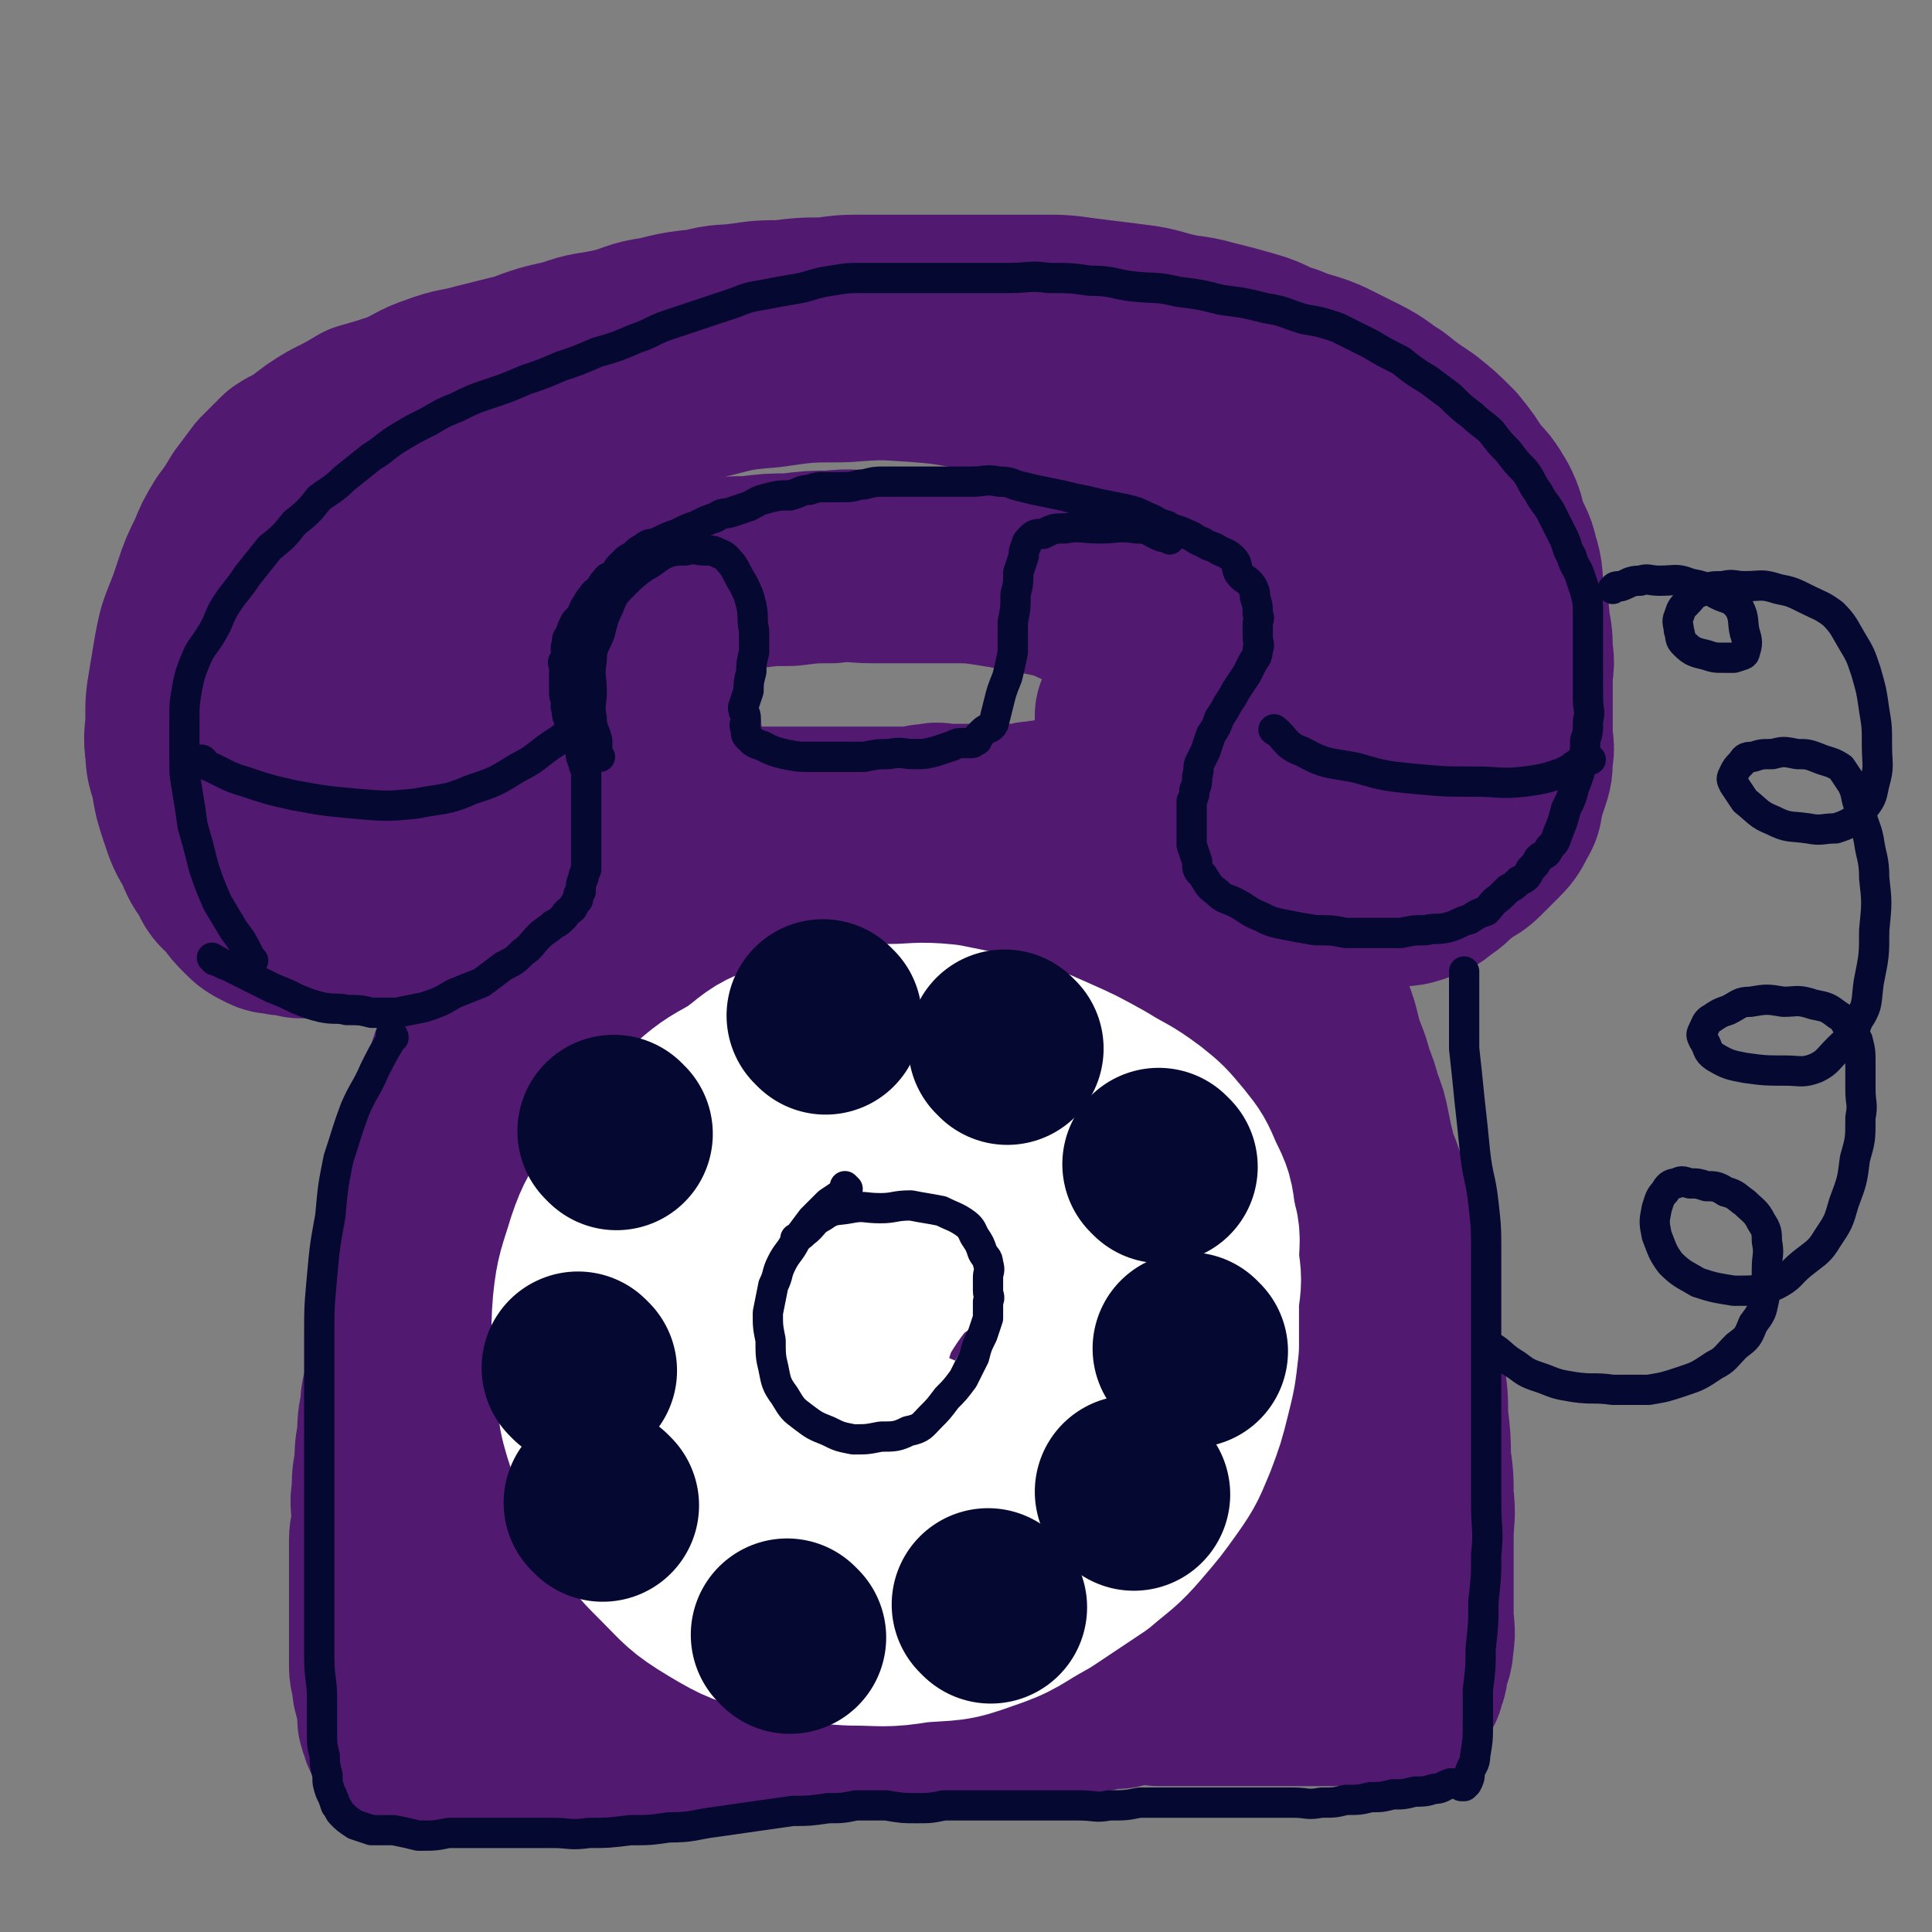
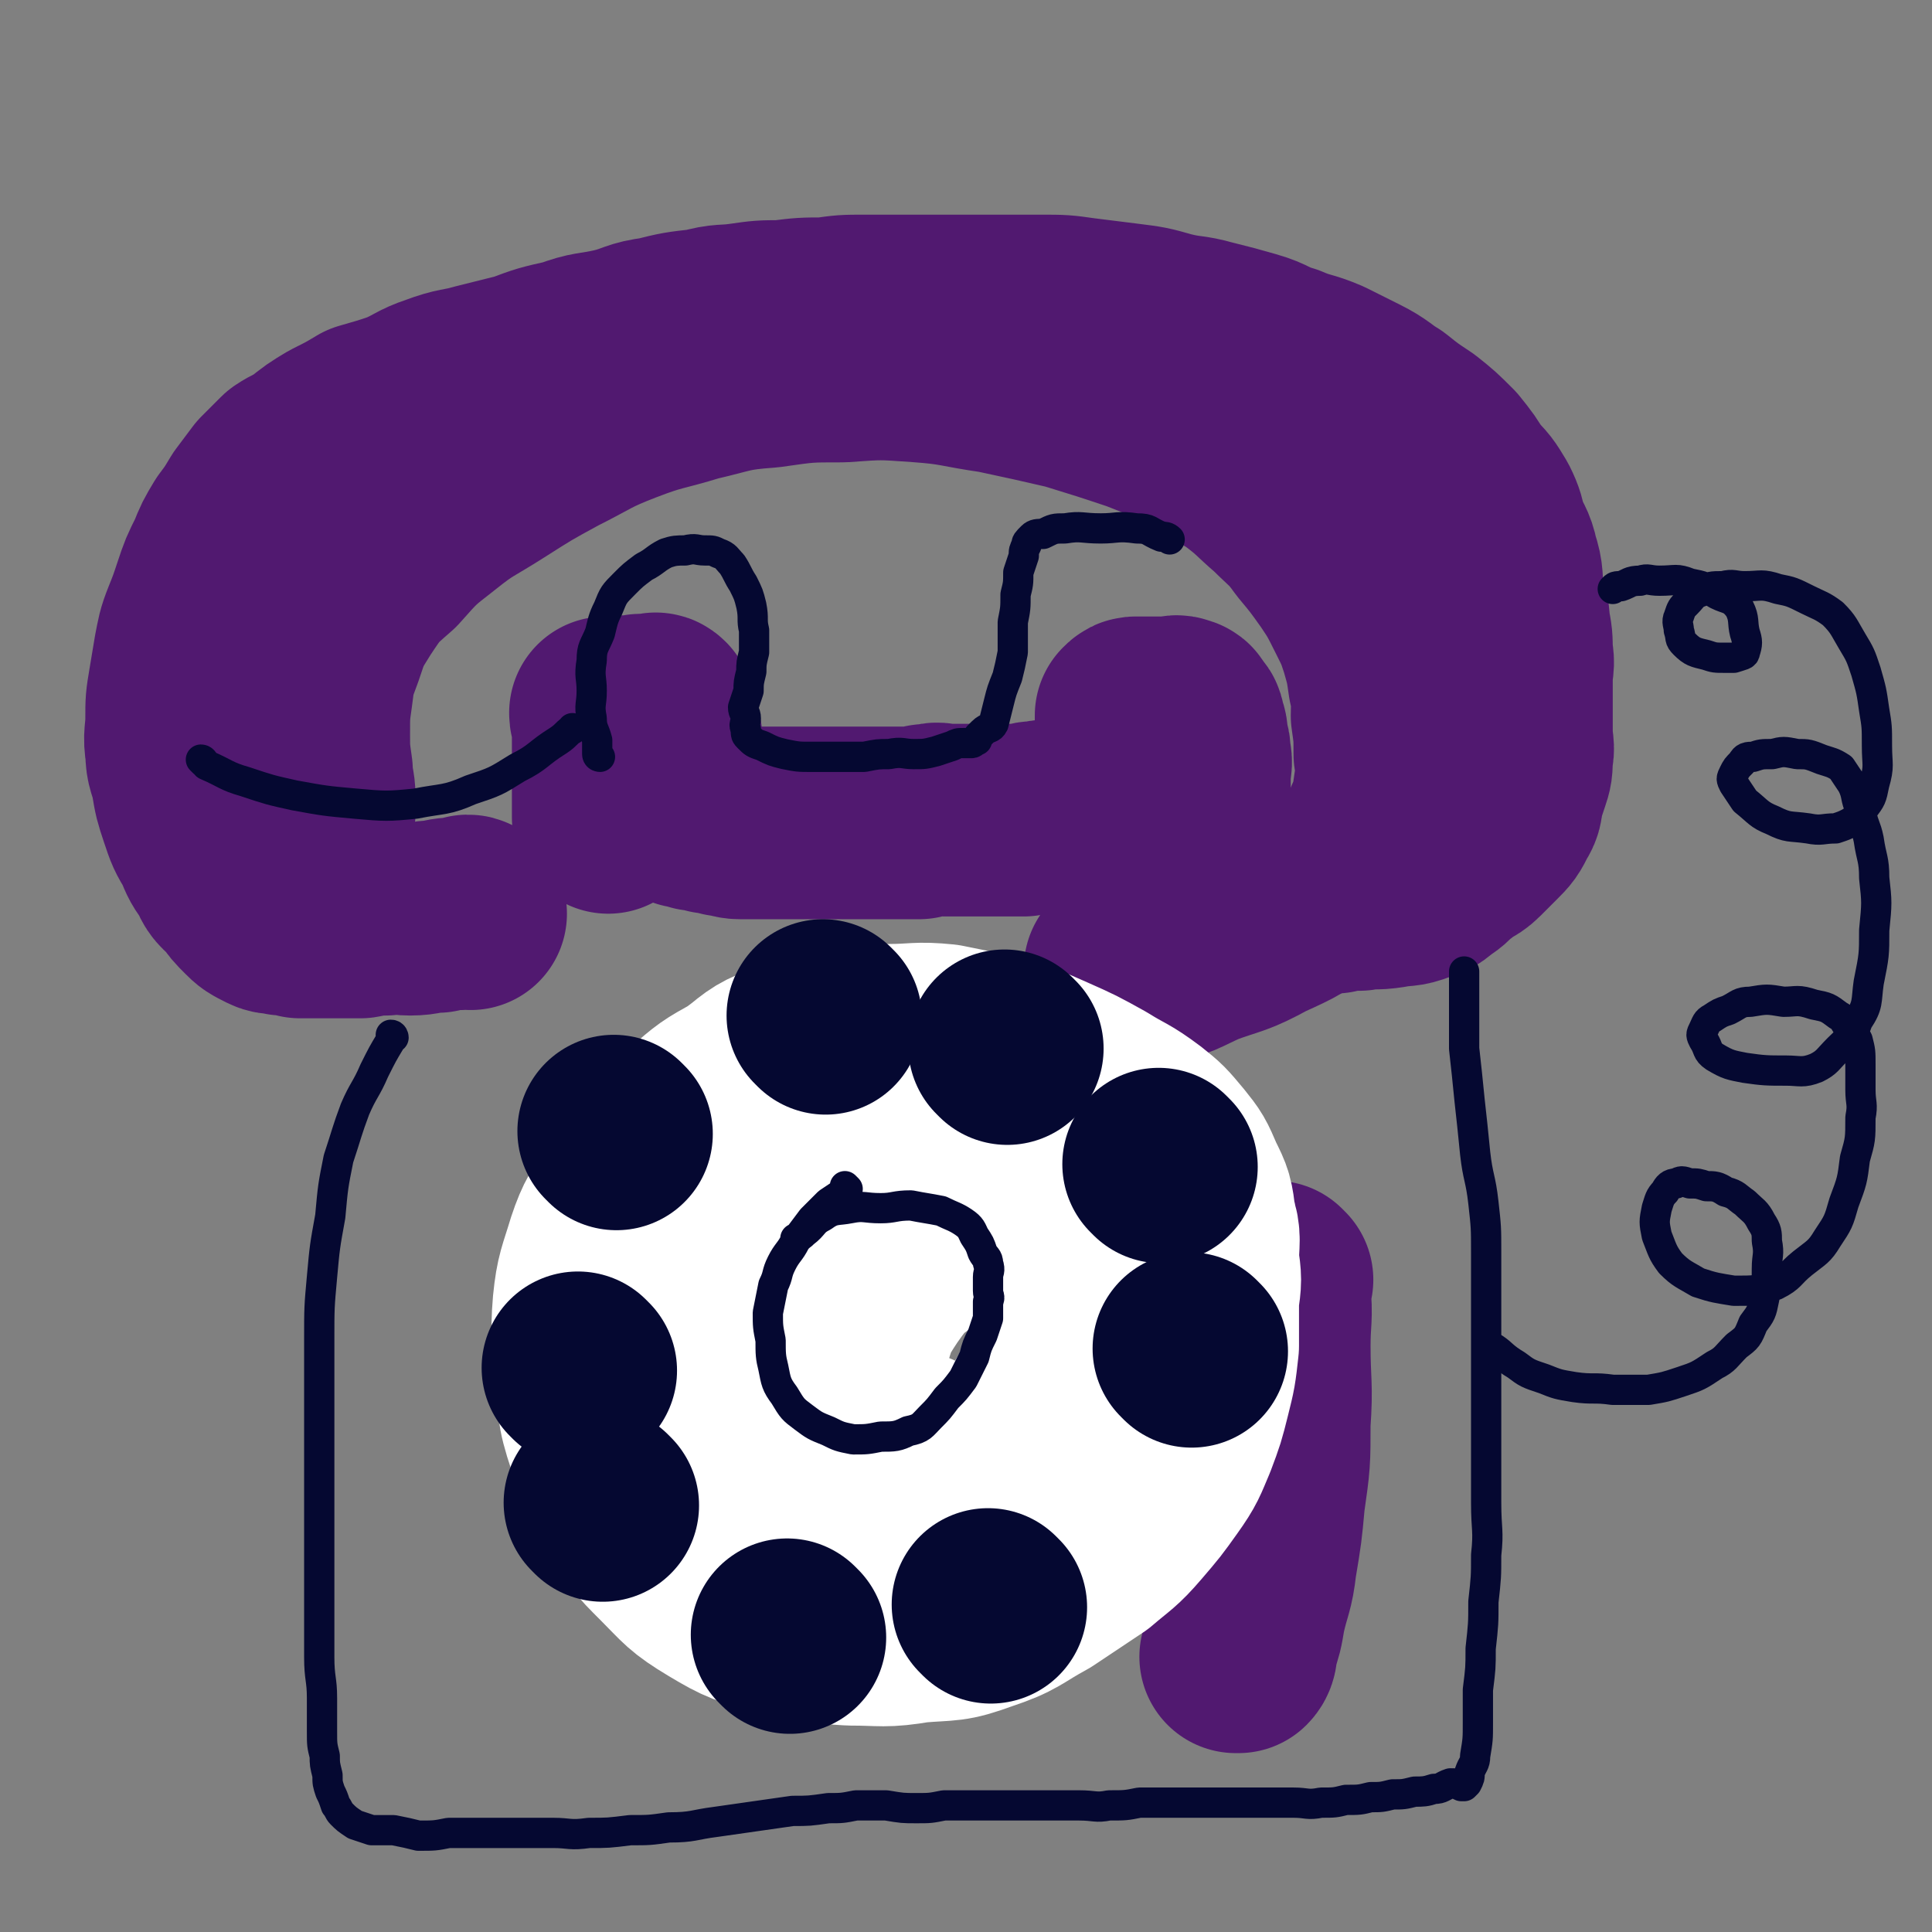
<svg xmlns="http://www.w3.org/2000/svg" viewBox="0 0 702 702" version="1.1">
  <rect x="0" y="0" width="702" height="702" fill="#808080" stroke="none" />
  <g fill="none" stroke="rgb(81,25,112)" stroke-width="70" stroke-linecap="round" stroke-linejoin="round">
    <path d="M221,260c0,0 -1,-1 -1,-1 0,2 1,3 1,5 0,3 0,3 0,6 0,3 0,3 0,6 0,3 0,3 0,6 0,3 0,3 0,6 0,2 0,2 0,4 0,1 0,1 0,3 0,1 0,2 0,2 0,-1 0,-2 0,-5 0,-3 0,-3 0,-7 0,-3 0,-3 0,-7 0,-3 0,-3 0,-6 0,-2 0,-2 0,-4 0,-2 0,-2 0,-3 0,-1 0,-1 0,-2 0,-1 -1,-1 0,-1 0,-1 1,-1 2,-1 1,-1 1,-2 2,-2 1,-1 1,0 3,0 1,0 1,0 3,0 1,0 1,-1 2,-1 1,0 1,0 2,0 1,0 1,0 2,0 0,0 0,0 1,0 0,0 0,-1 1,0 0,0 -1,0 0,1 0,0 0,0 1,1 0,1 0,1 1,3 0,2 0,2 1,5 0,3 -1,3 0,6 0,2 0,2 1,4 0,2 0,2 0,4 0,2 -1,2 0,4 0,1 1,1 1,2 0,1 -1,2 0,3 0,0 1,-1 1,0 0,0 -1,1 0,2 0,1 1,0 2,1 1,0 1,0 2,1 2,0 2,0 4,1 2,0 2,0 5,1 2,0 2,0 5,1 3,0 3,1 6,1 3,0 3,0 6,0 4,0 4,0 8,0 4,0 4,0 8,0 3,0 3,0 7,0 3,0 3,0 6,0 3,0 3,0 7,0 3,0 3,0 6,0 3,0 3,0 6,0 3,0 3,0 6,0 2,0 2,0 5,0 2,-1 2,-1 5,-1 2,-1 2,0 4,0 2,0 2,0 5,0 2,0 2,0 4,0 2,0 2,0 4,0 3,0 3,0 6,0 2,0 2,0 5,0 2,0 2,0 5,0 3,-1 3,-1 6,-1 2,-1 2,0 5,0 2,-1 2,-1 5,-1 3,-1 3,0 6,-1 2,-1 2,-2 5,-2 2,-1 2,-1 4,-1 1,-1 1,-1 2,-1 0,-1 1,0 2,0 0,0 0,-1 0,-1 1,-1 1,-1 1,-1 1,-1 1,-1 2,-1 0,-2 0,-2 1,-4 0,-3 -1,-4 -1,-7 1,-2 1,-1 1,-3 1,-3 0,-3 0,-5 0,-2 0,-2 0,-3 0,-2 0,-2 0,-3 0,-1 0,-1 0,-1 0,-1 0,-1 0,-2 0,0 0,0 0,0 1,-1 1,-1 2,-1 0,0 0,0 0,0 1,0 1,0 3,0 0,0 0,0 0,0 2,0 2,0 4,0 1,0 1,0 2,0 1,0 1,0 1,0 2,0 2,0 3,0 1,0 1,-1 3,0 1,0 1,1 1,2 2,1 2,1 2,3 1,2 1,2 1,5 1,3 1,3 1,5 1,4 0,4 0,7 0,4 0,4 0,8 0,3 1,3 0,6 0,4 0,4 -1,7 0,0 0,0 0,1 " />
-     <path d="M222,307c0,0 0,-1 -1,-1 -1,1 0,2 -1,3 -2,2 -2,1 -5,3 -2,2 -2,2 -5,4 -2,2 -2,2 -5,4 -2,2 -2,2 -4,5 -2,3 -2,3 -3,6 -3,3 -2,3 -4,7 -2,4 -2,4 -4,7 -3,4 -3,4 -5,8 -3,4 -2,5 -4,9 -3,5 -3,4 -6,9 -2,5 -2,5 -3,10 -3,6 -3,6 -4,11 -2,6 -2,6 -3,12 -2,5 -2,5 -3,10 -2,5 -2,5 -3,10 -1,4 -1,5 -2,9 -1,5 -1,5 -2,10 -1,5 -2,5 -2,9 -1,5 0,6 -1,11 -1,5 -2,5 -2,9 -1,4 -1,4 -1,9 -1,5 0,6 -1,11 -1,5 -1,5 -2,10 -1,5 -2,5 -2,10 -1,5 -1,5 -1,10 -1,5 -1,5 -1,10 -1,5 -1,5 -1,10 -1,5 0,5 0,10 0,4 -1,4 -1,8 0,4 0,4 0,8 0,4 0,4 0,8 0,4 0,4 0,8 0,3 0,3 0,7 0,3 0,3 0,7 0,3 0,3 0,6 0,3 0,3 1,6 0,3 0,3 1,6 0,2 1,2 1,4 0,2 0,2 0,4 0,1 0,1 1,3 0,1 0,1 1,3 0,0 1,0 1,1 1,0 1,1 1,1 1,1 1,1 2,2 2,0 2,-1 4,0 3,0 3,0 6,1 4,0 4,0 8,1 5,0 5,0 10,0 6,0 6,0 11,0 6,-1 6,-1 11,-2 6,0 6,0 12,-1 6,0 6,0 11,-1 6,0 6,-1 12,-2 6,-1 6,-1 12,-2 6,-1 6,-1 12,-2 6,0 6,0 11,-1 6,0 6,-1 11,-2 5,0 6,0 11,-1 5,0 5,0 10,-1 5,0 5,0 10,-1 5,0 5,0 10,-1 5,0 5,1 10,1 5,-1 5,-1 10,-2 5,0 5,0 10,-1 5,0 5,0 10,-1 6,0 6,1 11,1 5,-1 4,-1 9,-1 4,-1 4,0 8,0 4,0 4,0 9,0 4,-1 4,-1 8,-1 4,-1 4,-1 8,-2 3,0 3,0 7,1 4,0 4,0 8,0 4,0 4,0 8,0 4,0 4,0 9,0 4,0 4,0 8,0 3,0 3,0 6,0 3,0 3,0 7,0 3,0 3,0 6,0 3,0 3,0 7,0 3,0 3,0 6,0 3,0 3,0 6,0 2,0 2,0 4,0 1,0 1,0 2,0 2,0 2,0 3,0 1,0 1,0 2,0 1,0 1,0 1,0 1,0 2,0 2,0 1,-1 1,-1 1,-2 1,0 1,0 2,1 1,0 1,0 1,0 2,-2 2,-2 2,-4 1,-1 1,-2 1,-4 1,-4 2,-4 2,-8 1,-5 0,-5 0,-11 0,-6 0,-6 0,-13 0,-7 0,-7 0,-14 0,-8 1,-8 0,-15 0,-7 0,-7 -1,-14 0,-7 0,-7 -1,-15 0,-7 0,-7 -1,-14 0,-6 -1,-6 -2,-12 -1,-6 -1,-6 -2,-13 -1,-5 -1,-5 -2,-10 -1,-5 0,-5 -1,-10 -1,-4 -2,-4 -3,-9 -1,-4 -1,-4 -2,-9 -1,-4 -1,-4 -3,-9 -1,-4 -2,-4 -3,-9 -1,-4 -1,-4 -2,-9 -1,-5 -1,-5 -3,-10 -1,-4 -1,-4 -3,-9 -1,-4 -1,-4 -3,-9 -1,-3 -1,-3 -2,-7 -1,-4 -1,-4 -3,-8 -1,-4 -1,-4 -3,-8 -2,-4 -2,-4 -4,-8 -2,-4 -2,-4 -4,-8 -2,-3 -2,-3 -5,-7 -2,-3 -2,-3 -5,-7 -2,-2 -2,-2 -4,-5 -2,-2 -2,-2 -5,-5 -2,-1 -2,-1 -4,-3 -2,-1 -2,-1 -5,-1 -4,-1 -4,-2 -8,-2 -6,-1 -6,-1 -12,0 -8,0 -8,0 -16,2 -10,2 -10,3 -20,6 -10,4 -10,4 -20,8 -10,4 -10,4 -21,7 -9,3 -9,4 -18,7 -9,3 -9,3 -17,6 -8,3 -8,3 -16,6 -7,2 -7,2 -13,5 -7,3 -7,2 -14,6 -6,3 -6,4 -12,8 -5,4 -5,4 -10,9 -6,6 -6,6 -11,12 -6,7 -6,7 -11,15 -5,7 -5,7 -10,15 -4,9 -4,9 -8,18 -3,9 -3,9 -6,19 -2,10 -3,10 -4,21 -2,11 -2,11 -3,22 -2,10 -2,10 -2,20 -1,10 -1,10 0,20 1,9 1,9 3,18 2,9 1,10 5,17 5,10 5,11 12,18 8,8 8,9 18,14 11,6 12,7 25,9 15,3 15,2 30,2 18,-1 18,-2 34,-6 17,-4 17,-4 33,-11 16,-7 16,-8 31,-17 13,-9 14,-9 26,-19 11,-9 11,-9 21,-20 9,-10 10,-9 17,-21 8,-12 8,-12 12,-26 5,-14 5,-14 7,-29 1,-15 0,-16 -1,-31 -1,-15 0,-15 -4,-30 -3,-12 -3,-12 -9,-23 -6,-11 -7,-11 -15,-20 -9,-9 -9,-9 -19,-16 -11,-7 -12,-7 -24,-11 -14,-5 -14,-4 -28,-6 -15,-3 -15,-4 -29,-4 -13,-1 -13,0 -27,1 -14,1 -14,0 -28,3 -12,2 -12,3 -24,7 -12,4 -12,4 -23,9 -11,5 -11,6 -20,12 -9,7 -10,6 -17,14 -8,9 -9,10 -15,20 -6,12 -7,13 -10,26 -3,15 -4,16 -3,31 0,18 0,19 6,36 6,19 7,20 17,37 11,16 11,17 26,30 14,12 15,11 31,19 15,8 16,8 32,12 16,4 17,3 33,4 17,0 18,1 34,-2 16,-2 16,-3 31,-10 14,-7 15,-7 27,-16 12,-10 13,-11 22,-24 10,-12 10,-13 17,-28 7,-14 8,-14 11,-29 3,-15 3,-15 2,-31 0,-15 1,-15 -3,-29 -3,-15 -3,-15 -10,-29 -6,-12 -7,-12 -15,-22 -8,-10 -8,-10 -18,-17 -10,-6 -11,-6 -22,-9 -11,-2 -12,-2 -24,0 -11,2 -12,2 -23,8 -12,7 -12,8 -22,19 -11,12 -11,13 -19,28 -10,18 -10,19 -15,39 -6,20 -5,21 -7,42 -1,20 -1,20 1,40 1,17 0,18 6,33 5,13 5,15 15,24 10,8 12,8 25,12 16,4 17,4 34,4 18,-1 19,-1 36,-7 18,-6 19,-6 35,-16 16,-11 16,-12 30,-27 12,-13 12,-13 20,-29 7,-14 8,-15 10,-31 1,-18 2,-20 -4,-38 -6,-19 -7,-20 -21,-35 -13,-15 -14,-15 -32,-25 -18,-10 -19,-10 -39,-14 -20,-3 -21,-1 -40,1 -19,2 -20,1 -37,7 -17,6 -17,6 -32,16 -13,10 -14,10 -24,23 -11,13 -11,14 -18,30 -7,17 -7,18 -10,37 -2,19 -2,20 1,39 2,16 1,18 9,31 8,12 10,13 23,19 16,8 17,8 35,9 20,1 21,0 41,-5 21,-5 22,-4 40,-14 18,-10 18,-12 33,-25 14,-13 14,-13 25,-29 11,-13 13,-13 18,-29 5,-15 5,-17 2,-33 -2,-17 -2,-19 -11,-34 -10,-16 -11,-18 -26,-28 -13,-9 -15,-9 -30,-12 -17,-2 -19,-2 -35,3 -17,6 -18,7 -32,20 -15,14 -15,15 -25,33 -11,20 -11,21 -16,42 -5,22 -5,23 -5,45 1,17 0,19 8,33 7,12 9,14 22,19 14,6 16,5 31,3 17,-3 18,-4 33,-13 16,-11 16,-12 29,-27 13,-16 13,-17 22,-36 7,-17 6,-18 9,-37 2,-12 3,-13 -1,-24 -2,-9 -4,-11 -11,-15 -10,-4 -12,-4 -23,-1 -14,3 -16,3 -28,12 -14,11 -14,12 -25,27 -10,16 -11,17 -16,35 -5,17 -6,18 -5,36 1,13 1,16 9,26 7,8 10,8 22,10 13,2 15,3 27,-2 15,-5 15,-7 27,-18 12,-11 13,-11 21,-25 8,-16 9,-17 12,-36 3,-19 4,-20 -1,-39 -3,-14 -4,-17 -14,-26 -9,-7 -12,-8 -23,-7 -14,2 -16,3 -27,12 -15,11 -16,13 -26,29 -11,17 -12,17 -17,37 -5,19 -5,20 -3,40 1,15 1,17 9,29 7,10 9,11 20,14 11,4 13,3 25,0 14,-3 15,-4 27,-13 13,-10 14,-11 24,-25 10,-15 11,-16 16,-33 5,-15 4,-16 3,-32 0,-10 0,-12 -5,-19 -3,-5 -7,-6 -12,-4 -10,2 -11,4 -19,11 -11,11 -11,12 -18,26 -8,15 -8,16 -11,32 -2,13 -2,14 1,27 1,8 2,11 8,15 5,4 9,4 14,0 13,-7 15,-8 23,-22 10,-19 9,-21 13,-44 3,-20 2,-20 0,-40 0,-10 0,-13 -5,-18 -3,-3 -7,-1 -10,2 -10,9 -11,10 -18,23 -8,18 -8,18 -12,38 -4,19 -3,19 -3,38 1,14 0,16 6,27 3,5 6,3 11,7 2,1 2,1 3,3 1,0 0,0 0,0 " />
    <path d="M171,332c0,0 0,-1 -1,-1 -1,0 -1,1 -2,1 -5,0 -5,0 -9,1 -5,0 -5,1 -10,1 -4,0 -4,-1 -9,0 -4,0 -4,0 -9,1 -4,0 -4,0 -8,0 -3,0 -3,0 -7,0 -3,0 -3,0 -7,0 -3,-1 -3,-1 -6,-1 -2,-1 -3,0 -5,-1 -4,-2 -4,-2 -6,-4 -3,-3 -3,-3 -5,-6 -4,-4 -4,-3 -6,-8 -3,-4 -3,-4 -5,-9 -3,-5 -3,-5 -5,-11 -2,-6 -2,-6 -3,-12 -1,-5 -2,-5 -2,-10 -1,-6 0,-6 0,-12 0,-6 0,-6 1,-12 1,-6 1,-6 2,-12 1,-5 1,-6 3,-11 2,-5 2,-5 4,-11 2,-6 2,-6 5,-12 2,-5 2,-5 5,-10 3,-4 3,-4 6,-9 3,-4 3,-4 6,-8 3,-3 3,-3 7,-7 3,-2 4,-2 7,-4 5,-4 5,-4 10,-7 6,-3 6,-3 11,-6 7,-2 7,-2 13,-4 7,-3 7,-4 13,-6 8,-3 8,-2 15,-4 8,-2 8,-2 16,-4 8,-3 8,-3 17,-5 8,-3 8,-2 17,-4 8,-2 7,-3 15,-4 8,-2 8,-2 17,-3 7,-2 7,-1 14,-2 7,-1 7,-1 14,-1 8,-1 8,-1 16,-1 7,-1 7,-1 14,-1 8,0 8,0 15,0 9,0 9,0 17,0 8,0 8,0 16,0 8,0 8,0 16,0 8,0 8,0 15,1 8,1 8,1 16,2 8,1 8,1 15,3 8,2 8,1 15,3 8,2 8,2 15,4 7,2 6,3 13,5 7,3 7,2 14,5 6,3 6,3 12,6 6,3 6,4 11,7 5,4 5,4 11,8 5,4 5,4 10,9 4,5 4,5 7,10 4,4 4,4 7,9 2,4 2,5 3,9 2,5 3,5 4,10 2,6 1,6 2,13 1,5 2,5 2,10 1,5 1,5 1,10 1,5 0,5 0,9 0,5 0,5 0,10 0,5 0,5 0,10 0,5 1,5 0,9 0,4 0,4 -1,7 -1,3 -1,3 -2,6 -1,4 0,4 -2,7 -2,4 -2,4 -5,7 -3,3 -3,3 -6,6 -3,3 -4,2 -7,5 -3,2 -3,3 -6,5 -3,2 -3,3 -7,4 -5,2 -5,1 -10,2 -6,1 -6,0 -11,1 -5,0 -5,0 -9,1 -3,0 -3,0 -6,0 -2,0 -2,0 -4,0 -1,0 -1,0 -2,0 0,0 -1,0 -1,0 " />
-     <path d="M181,306c0,0 -1,0 -1,-1 0,0 1,-1 1,-1 0,-3 -1,-3 -1,-7 -1,-4 -1,-4 -1,-8 -1,-4 0,-4 0,-9 0,-4 -1,-4 0,-9 1,-4 1,-4 3,-9 2,-5 1,-5 4,-10 2,-4 2,-4 6,-9 4,-5 4,-4 9,-9 5,-4 5,-4 10,-8 5,-3 5,-3 10,-6 6,-2 6,-2 12,-4 6,-2 6,-2 12,-3 7,-2 7,-2 13,-3 7,-2 7,-2 14,-2 8,-1 8,-1 15,-1 8,-1 8,-1 15,-1 8,-1 8,0 15,0 8,0 8,0 15,0 7,0 7,0 14,0 7,0 7,0 14,1 6,1 6,1 12,2 5,1 5,1 10,2 4,1 5,1 9,3 4,2 5,2 9,4 5,3 4,3 9,6 3,3 4,2 7,5 3,3 3,3 6,6 2,3 2,3 5,6 2,3 2,3 5,7 2,4 2,4 5,8 2,5 2,5 4,9 1,5 1,5 1,9 1,5 2,5 2,9 1,5 1,5 0,10 0,6 0,6 -1,11 -1,6 -1,6 -3,11 -2,6 -2,6 -5,10 -2,4 -3,3 -6,7 -1,1 -1,2 -1,3 0,0 0,-1 1,-1 " />
    <path d="M116,295c0,0 -1,0 -1,-1 0,-2 1,-2 1,-4 0,-5 -1,-5 -1,-10 -1,-7 -1,-7 -1,-13 0,-8 0,-8 1,-15 1,-8 1,-8 4,-16 3,-9 3,-9 8,-17 6,-9 6,-9 14,-16 8,-9 8,-9 17,-16 10,-8 10,-7 21,-14 11,-7 11,-7 22,-13 12,-6 12,-7 25,-12 13,-5 13,-4 26,-8 13,-3 13,-4 27,-5 14,-2 14,-2 27,-2 14,-1 14,-1 28,0 14,1 14,2 28,4 14,3 14,3 27,6 13,4 13,4 25,8 10,4 11,4 20,9 9,5 9,5 17,10 8,6 7,6 14,12 6,6 7,6 12,13 5,6 5,6 10,13 4,6 4,6 8,14 3,6 3,6 5,12 2,7 2,7 3,14 2,6 1,6 1,12 1,7 1,7 1,14 1,6 1,6 0,12 -1,6 0,6 -3,12 -3,7 -3,7 -8,13 -7,7 -7,8 -15,13 -9,7 -9,7 -20,12 -11,6 -11,5 -22,9 -9,4 -9,5 -19,7 -4,1 -4,0 -8,0 -1,0 -2,0 -3,0 0,0 1,0 1,0 " />
    <path d="M464,465c0,0 -1,-1 -1,-1 0,2 0,3 0,5 1,10 0,10 0,20 0,14 1,14 0,28 0,14 0,14 -2,28 -1,11 -1,11 -3,23 -1,9 -2,9 -4,18 -1,6 -1,6 -3,12 0,2 0,3 -1,4 0,0 -1,0 -1,0 " />
  </g>
  <g fill="none" stroke="rgb(255,255,255)" stroke-width="70" stroke-linecap="round" stroke-linejoin="round">
    <path d="M311,381c0,0 0,-1 -1,-1 0,0 0,1 0,1 -5,1 -5,1 -10,2 -8,2 -8,2 -16,5 -8,3 -8,3 -15,7 -9,5 -9,5 -17,12 -7,5 -7,5 -13,12 -7,7 -6,7 -11,16 -5,9 -6,9 -9,18 -3,10 -4,11 -5,21 -1,12 0,12 1,24 1,13 0,13 4,25 4,12 4,12 11,23 5,10 5,10 13,18 8,8 8,9 18,15 10,6 11,6 22,9 12,4 13,3 26,4 12,0 12,1 24,-1 12,-1 12,0 23,-4 12,-4 11,-5 22,-11 9,-6 9,-6 18,-12 7,-6 8,-6 14,-13 6,-7 6,-7 11,-14 5,-7 5,-8 8,-15 3,-8 3,-8 5,-16 2,-8 2,-8 3,-17 0,-8 0,-8 0,-17 1,-7 1,-7 0,-14 0,-7 1,-8 -1,-14 -1,-8 -1,-8 -4,-14 -3,-7 -3,-7 -7,-12 -5,-6 -5,-6 -10,-10 -8,-6 -8,-5 -16,-10 -9,-5 -9,-5 -18,-9 -9,-4 -9,-4 -19,-7 -9,-2 -9,-2 -19,-4 -10,-1 -10,0 -20,0 -9,0 -10,-1 -19,1 -8,1 -8,2 -16,5 -8,3 -9,3 -15,8 -8,6 -8,6 -13,14 -6,8 -6,8 -10,18 -5,12 -5,12 -7,25 -1,15 0,15 1,30 1,14 0,15 3,29 3,12 3,13 9,23 6,10 7,11 16,18 9,7 9,7 20,10 13,4 13,3 27,3 13,-1 14,-1 27,-6 14,-5 15,-6 26,-15 11,-8 11,-8 19,-19 8,-11 9,-12 13,-25 4,-12 4,-13 5,-25 0,-13 0,-13 -4,-25 -3,-11 -3,-12 -10,-21 -6,-7 -7,-7 -16,-11 -9,-4 -10,-4 -20,-6 -10,-1 -11,-1 -21,1 -11,2 -11,3 -21,8 -11,7 -11,7 -20,16 -8,9 -8,10 -13,21 -6,13 -6,13 -8,27 -2,11 -2,12 0,23 1,10 1,11 6,19 6,8 7,8 17,12 10,5 11,4 22,5 12,0 13,1 23,-3 12,-4 12,-5 21,-13 8,-6 9,-7 14,-16 6,-9 5,-9 8,-20 2,-10 3,-10 3,-20 -1,-7 -1,-8 -5,-14 -3,-6 -4,-8 -10,-11 -7,-3 -9,-2 -17,0 -11,2 -12,1 -21,7 -10,7 -11,7 -18,17 -6,9 -6,10 -9,20 -2,9 -2,10 0,19 1,7 1,9 6,14 6,4 8,2 16,5 2,1 2,1 4,2 0,0 -1,0 -1,0 " />
  </g>
  <g fill="none" stroke="rgb(5,8,49)" stroke-width="70" stroke-linecap="round" stroke-linejoin="round">
    <path d="M300,370c0,0 -1,-1 -1,-1 " />
    <path d="M366,381c0,0 -1,-1 -1,-1 " />
    <path d="M422,424c0,0 -1,-1 -1,-1 " />
    <path d="M433,491c0,0 -1,-1 -1,-1 " />
-     <path d="M412,543c0,0 -1,-1 -1,-1 " />
    <path d="M360,584c0,0 -1,-1 -1,-1 " />
    <path d="M287,595c0,0 -1,-1 -1,-1 " />
    <path d="M219,547c0,0 -1,-1 -1,-1 " />
    <path d="M211,498c0,0 -1,-1 -1,-1 " />
  </g>
  <g fill="none" stroke="rgb(5,8,49)" stroke-width="11" stroke-linecap="round" stroke-linejoin="round">
    <path d="M308,432c0,0 -1,-1 -1,-1 0,0 0,1 0,2 -3,2 -3,2 -6,4 -3,3 -3,3 -6,6 -3,4 -3,4 -6,8 -2,4 -3,4 -5,8 -2,4 -1,4 -3,8 -1,5 -1,5 -2,10 0,5 0,5 1,10 0,5 0,6 1,10 1,5 1,6 4,10 3,5 3,5 7,8 4,3 4,3 9,5 4,2 4,2 9,3 5,0 5,0 10,-1 5,0 6,0 10,-2 5,-1 5,-2 8,-5 3,-3 3,-3 6,-7 3,-3 3,-3 6,-7 2,-4 2,-4 4,-8 1,-4 1,-4 3,-8 1,-3 1,-3 2,-6 0,-3 0,-3 0,-6 1,-2 0,-2 0,-4 0,-2 0,-2 0,-5 0,-2 1,-2 0,-5 0,-2 -1,-2 -2,-4 -1,-3 -1,-3 -3,-6 -1,-2 -1,-3 -4,-5 -3,-2 -4,-2 -8,-4 -5,-1 -6,-1 -11,-2 -6,0 -6,1 -11,1 -6,0 -6,-1 -11,0 -5,1 -6,0 -10,3 -4,2 -3,3 -7,6 -1,1 -1,1 -3,2 " />
-     <path d="M78,349c0,0 -1,-1 -1,-1 2,1 3,2 6,3 4,2 4,2 8,4 4,2 4,2 8,4 5,2 5,2 9,4 5,2 5,2 9,3 5,1 5,0 9,1 5,0 5,0 9,1 5,0 5,0 9,0 5,-1 5,-1 10,-2 6,-2 6,-2 11,-5 5,-2 5,-2 10,-4 4,-3 4,-3 8,-6 4,-2 4,-2 7,-5 3,-2 3,-3 6,-6 2,-2 3,-2 5,-4 2,-1 2,-1 4,-3 1,-2 2,-2 3,-3 1,-2 1,-2 2,-3 0,-2 0,-2 1,-3 0,-2 0,-3 1,-5 0,-1 0,-1 1,-3 0,0 0,0 0,-1 0,-2 0,-2 0,-3 0,-2 0,-2 0,-4 0,-1 0,-1 0,-2 0,-2 0,-2 0,-4 0,-2 0,-2 0,-4 0,-1 0,-1 0,-2 0,-1 0,-1 0,-2 0,-1 0,-1 0,-1 0,-1 0,-1 0,-2 0,-1 0,-1 0,-2 0,-2 0,-2 0,-3 0,-2 0,-2 0,-3 0,-2 0,-2 0,-3 -1,-2 -1,-2 -1,-3 -1,-2 -1,-2 -1,-4 -1,-2 -1,-2 -1,-4 -1,-2 0,-3 -1,-5 -1,-1 -2,-1 -2,-2 -1,-2 -1,-2 -1,-4 -1,-2 0,-2 0,-3 -1,-2 -1,-2 -1,-4 0,0 0,0 0,0 0,-1 0,-1 0,-2 0,-1 0,-1 0,-1 0,-1 0,-1 0,-2 0,0 0,1 0,1 0,0 0,-1 0,-1 0,-1 0,-1 0,-1 0,-1 0,-1 0,-1 0,-1 0,-1 0,-2 0,-1 -1,-1 0,-2 0,-1 1,-1 1,-2 0,-2 -1,-2 0,-4 0,-2 0,-2 1,-3 1,-3 1,-3 2,-5 1,-1 1,-1 2,-2 1,-2 1,-3 2,-4 1,-2 1,-2 2,-3 1,-2 2,-2 3,-3 1,-2 1,-2 2,-3 1,-2 2,-1 3,-2 1,-1 1,-2 2,-3 1,-1 1,-1 2,-2 1,-1 1,-1 3,-2 2,-2 2,-2 4,-3 2,-2 3,-1 5,-2 4,-2 4,-2 7,-3 4,-2 4,-2 7,-3 4,-2 4,-2 7,-3 3,-2 3,-1 6,-2 3,-1 3,-1 6,-2 4,-2 3,-2 7,-3 4,-1 4,-1 8,-1 4,-1 4,-2 7,-2 3,-1 3,-1 6,-1 3,0 4,0 7,0 4,0 4,-1 7,-1 4,-1 4,-1 8,-1 4,0 4,0 8,0 4,0 4,0 8,0 3,0 3,0 7,0 4,0 4,0 8,0 5,0 5,-1 10,0 5,0 4,1 9,2 4,1 4,1 9,2 5,1 5,1 9,2 5,1 5,1 9,2 5,1 5,1 10,2 4,1 4,1 8,3 3,1 3,2 7,3 3,2 3,1 7,3 3,1 3,2 6,3 3,2 3,1 6,3 2,1 3,1 5,3 2,2 1,3 2,5 2,3 3,2 5,5 1,2 1,2 1,4 1,3 1,3 1,6 1,2 0,2 0,4 0,2 0,2 0,4 0,3 1,3 0,5 0,3 -1,3 -2,5 -1,2 -1,2 -2,4 -2,3 -2,3 -4,6 -1,2 -1,2 -3,5 -1,2 -1,2 -3,5 -1,3 -1,3 -3,6 -1,3 -1,3 -2,6 -1,2 -1,2 -2,4 -1,2 0,2 -1,5 0,2 0,3 -1,5 0,2 0,2 -1,4 0,2 0,2 0,4 0,2 0,2 0,4 0,2 0,2 0,4 0,2 0,2 0,4 1,3 1,3 2,6 0,3 0,3 2,5 2,3 2,4 5,6 3,3 3,2 7,4 4,2 4,3 9,5 4,2 4,2 9,3 5,1 5,1 11,2 6,0 6,0 11,1 5,0 5,0 10,0 5,0 5,0 10,0 5,-1 4,-1 9,-1 4,-1 4,0 8,-1 4,-1 4,-2 8,-3 3,-2 3,-2 6,-3 2,-2 2,-3 5,-5 1,-1 1,-1 3,-3 2,-1 2,-1 4,-3 3,-1 3,-2 4,-4 2,-2 2,-2 3,-4 2,-2 3,-1 4,-4 2,-2 2,-2 3,-5 2,-5 2,-5 3,-9 2,-4 2,-4 3,-8 2,-5 2,-5 3,-10 1,-3 1,-3 1,-7 1,-3 1,-3 1,-7 1,-4 0,-4 0,-8 0,-3 0,-3 0,-7 0,-4 0,-4 0,-9 0,-4 0,-4 0,-8 0,-3 0,-3 0,-7 0,-4 0,-4 -1,-8 -1,-3 -1,-3 -2,-6 -1,-3 -2,-3 -3,-7 -2,-3 -1,-3 -3,-7 -2,-4 -2,-4 -4,-8 -2,-4 -3,-4 -5,-8 -3,-4 -2,-4 -5,-8 -3,-3 -3,-3 -6,-7 -3,-3 -3,-3 -6,-7 -3,-3 -4,-3 -7,-6 -4,-3 -4,-3 -8,-7 -4,-3 -4,-3 -8,-6 -5,-3 -5,-3 -10,-7 -6,-3 -6,-3 -11,-6 -6,-3 -6,-3 -12,-6 -6,-2 -6,-2 -12,-3 -7,-2 -7,-3 -14,-4 -8,-2 -8,-2 -16,-3 -8,-2 -8,-2 -16,-3 -8,-2 -8,-1 -17,-2 -7,-1 -7,-2 -15,-2 -7,-1 -7,-1 -15,-1 -7,-1 -7,0 -14,0 -7,0 -7,0 -14,0 -7,0 -7,0 -13,0 -7,0 -7,0 -13,0 -6,0 -6,0 -12,0 -7,0 -7,0 -13,1 -7,1 -7,2 -13,3 -6,1 -6,1 -11,2 -6,1 -6,1 -11,3 -6,2 -6,2 -12,4 -6,2 -6,2 -12,4 -6,2 -6,3 -12,5 -7,3 -7,3 -14,5 -7,3 -7,3 -13,5 -7,3 -7,3 -13,5 -7,3 -7,3 -13,5 -6,2 -6,2 -12,5 -5,2 -5,2 -10,5 -6,3 -6,3 -11,6 -5,3 -5,4 -10,7 -5,4 -5,4 -10,8 -4,4 -5,4 -9,7 -4,5 -4,5 -9,9 -4,5 -4,5 -9,9 -4,5 -4,5 -8,10 -4,6 -4,5 -8,11 -3,5 -2,5 -5,10 -3,5 -4,5 -6,10 -2,5 -2,5 -3,10 -1,6 -1,6 -1,12 0,7 0,7 0,13 0,6 0,6 1,12 1,6 1,6 2,13 2,7 2,7 4,15 2,6 2,6 5,13 3,5 3,5 6,10 3,4 3,4 5,8 1,2 1,2 2,3 " />
    <path d="M74,277c0,0 -1,-1 -1,-1 1,0 1,1 2,2 7,3 7,4 14,6 9,3 9,3 18,5 11,2 11,2 22,3 11,1 12,1 22,0 10,-2 11,-1 20,-5 9,-3 9,-3 17,-8 8,-4 7,-5 15,-10 3,-2 3,-3 5,-4 0,-1 0,0 0,0 " />
-     <path d="M464,266c0,0 -2,-1 -1,-1 4,3 4,6 10,8 9,5 10,4 20,6 10,3 11,3 21,4 11,1 11,1 22,1 9,0 9,1 18,0 7,-1 7,-1 13,-3 5,-2 4,-3 9,-5 1,0 1,0 2,0 " />
    <path d="M218,275c0,0 -1,0 -1,-1 0,-2 0,-2 0,-5 -1,-4 -2,-4 -2,-8 -1,-5 0,-5 0,-10 0,-5 -1,-5 0,-11 0,-5 1,-5 3,-10 1,-4 1,-5 3,-9 2,-5 2,-5 6,-9 3,-3 3,-3 7,-6 4,-2 4,-3 8,-5 3,-1 4,-1 7,-1 4,-1 4,0 7,0 3,0 3,0 5,1 3,1 3,2 5,4 2,3 2,4 4,7 2,4 2,4 3,8 1,5 0,5 1,9 0,4 0,4 0,8 -1,4 -1,4 -1,7 -1,4 -1,4 -1,7 -1,3 -1,3 -2,6 0,2 1,2 1,4 0,2 -1,2 0,4 0,2 0,2 1,3 2,2 2,2 5,3 4,2 4,2 8,3 5,1 5,1 10,1 5,0 5,0 9,0 5,0 5,0 10,0 5,-1 5,-1 9,-1 5,-1 5,0 9,0 4,0 4,0 8,-1 3,-1 3,-1 6,-2 2,-1 2,-1 4,-1 1,0 1,0 3,0 1,0 1,-1 2,-1 0,-1 0,-1 1,-2 1,-1 1,-1 1,-1 2,-2 3,-1 4,-3 1,-4 1,-4 2,-8 1,-4 1,-4 3,-9 1,-4 1,-4 2,-9 0,-5 0,-5 0,-11 1,-5 1,-5 1,-10 1,-4 1,-4 1,-8 1,-3 1,-3 2,-6 0,-2 0,-2 1,-4 0,-1 0,-1 2,-3 1,-1 2,-1 4,-1 4,-2 4,-2 8,-2 6,-1 6,0 13,0 6,0 6,-1 13,0 5,0 4,1 9,3 1,0 2,0 3,1 " />
    <path d="M143,377c0,0 0,-1 -1,-1 0,0 0,1 0,2 -3,5 -3,5 -6,11 -3,7 -4,7 -7,14 -3,8 -3,9 -6,18 -2,10 -2,10 -3,21 -2,11 -2,11 -3,22 -1,11 -1,11 -1,23 0,10 0,10 0,21 0,10 0,10 0,20 0,10 0,10 0,21 0,9 0,9 0,19 0,9 0,9 0,18 0,8 0,8 0,16 0,8 1,8 1,15 0,6 0,6 0,12 0,5 0,5 1,9 0,3 0,3 1,7 0,3 0,3 1,6 1,2 1,2 2,5 1,1 1,2 2,3 2,2 2,2 5,4 3,1 3,1 6,2 4,0 4,0 8,0 5,1 5,1 9,2 6,0 6,0 11,-1 6,0 6,0 12,0 6,0 6,0 13,0 6,0 6,0 13,0 6,0 6,1 13,0 7,0 7,0 15,-1 7,0 7,0 14,-1 9,0 9,-1 17,-2 7,-1 7,-1 14,-2 7,-1 7,-1 14,-2 6,0 6,0 13,-1 5,0 5,0 10,-1 6,0 6,0 11,0 6,1 6,1 11,1 5,0 5,0 10,-1 5,0 5,0 10,0 5,0 5,0 10,0 5,0 5,0 10,0 5,0 5,0 9,0 5,0 5,0 10,0 6,0 6,1 11,0 6,0 6,0 11,-1 6,0 6,0 12,0 6,0 6,0 12,0 6,0 6,0 12,0 6,0 6,0 11,0 5,0 5,0 9,0 5,0 5,1 10,0 5,0 5,0 9,-1 5,0 5,0 9,-1 4,0 4,0 8,-1 4,0 4,0 8,-1 3,0 4,0 7,-1 3,0 3,-1 6,-2 2,0 2,0 4,1 0,0 1,0 1,0 1,-1 1,-1 1,-1 1,-2 1,-2 1,-4 1,-3 2,-3 2,-6 1,-6 1,-6 1,-12 0,-6 0,-6 0,-12 1,-8 1,-8 1,-15 1,-9 1,-9 1,-17 1,-9 1,-9 1,-17 1,-9 0,-9 0,-19 0,-9 0,-9 0,-18 0,-10 0,-10 0,-20 0,-9 0,-9 0,-18 0,-8 0,-8 0,-17 0,-9 0,-9 0,-18 0,-9 0,-9 -1,-18 -1,-9 -2,-9 -3,-18 -1,-10 -1,-10 -2,-19 -1,-10 -1,-10 -2,-19 0,-7 0,-7 0,-14 0,-4 0,-4 0,-8 0,-2 0,-2 0,-5 0,0 0,-1 0,-1 " />
    <path d="M544,491c0,0 -2,-1 -1,-1 3,2 3,3 8,6 4,3 4,3 10,5 5,2 5,2 11,3 7,1 7,0 14,1 6,0 6,0 13,0 6,-1 6,-1 12,-3 6,-2 6,-2 12,-6 4,-2 4,-3 8,-7 4,-3 4,-3 6,-8 3,-4 3,-4 4,-9 1,-5 1,-5 1,-11 0,-5 1,-5 0,-10 0,-3 0,-4 -2,-7 -2,-4 -3,-4 -6,-7 -3,-2 -3,-3 -7,-4 -3,-2 -4,-2 -7,-2 -3,-1 -3,-1 -6,-1 -3,-1 -3,-1 -5,0 -2,0 -3,1 -4,3 -2,2 -2,3 -3,6 -1,5 -1,5 0,10 2,5 2,6 5,10 4,4 5,4 10,7 6,2 7,2 13,3 8,0 8,0 15,-2 6,-3 5,-4 10,-8 5,-4 6,-4 9,-9 4,-6 4,-6 6,-13 3,-8 3,-8 4,-16 2,-7 2,-7 2,-15 1,-5 0,-5 0,-10 0,-5 0,-5 0,-9 0,-5 0,-5 -1,-9 -1,-2 -1,-2 -3,-4 -2,-3 -2,-4 -4,-5 -4,-3 -4,-3 -9,-4 -6,-2 -6,-1 -11,-1 -6,-1 -6,-1 -12,0 -4,0 -4,1 -8,3 -3,1 -3,1 -6,3 -2,1 -2,2 -3,4 -1,2 -1,2 0,4 2,3 1,4 4,6 5,3 6,3 11,4 7,1 8,1 15,1 5,0 6,1 11,-1 4,-2 4,-3 8,-7 4,-4 5,-4 7,-10 4,-6 3,-7 4,-14 2,-10 2,-10 2,-19 1,-10 1,-10 0,-19 0,-7 -1,-7 -2,-14 -1,-5 -2,-5 -3,-11 -2,-4 -1,-5 -3,-9 -2,-3 -2,-3 -4,-6 -3,-2 -4,-2 -7,-3 -5,-2 -5,-2 -9,-2 -5,-1 -5,-1 -9,0 -4,0 -4,0 -7,1 -2,0 -3,0 -4,2 -2,2 -2,2 -3,4 -1,2 -1,2 0,4 2,3 2,3 4,6 5,4 5,5 10,7 6,3 6,2 13,3 5,1 5,0 10,0 3,-1 3,-1 5,-2 3,-2 4,-2 5,-5 3,-4 3,-4 4,-9 2,-7 1,-7 1,-14 0,-7 0,-7 -1,-13 -1,-7 -1,-7 -3,-14 -2,-6 -2,-6 -5,-11 -3,-5 -3,-6 -7,-10 -4,-3 -5,-3 -9,-5 -6,-3 -6,-3 -11,-4 -6,-2 -6,-1 -12,-1 -4,0 -4,-1 -8,0 -4,0 -5,0 -8,2 -3,1 -3,2 -5,4 -2,2 -2,2 -3,5 -1,2 0,3 0,5 1,3 0,3 2,5 3,3 4,3 8,4 3,1 3,1 7,1 1,0 2,0 3,0 3,-1 4,-1 4,-2 1,-3 1,-4 0,-7 -1,-4 0,-5 -2,-9 -3,-4 -4,-3 -8,-5 -5,-3 -5,-3 -10,-4 -5,-2 -5,-1 -11,-1 -4,0 -4,-1 -7,0 -4,0 -4,1 -7,2 -2,0 -2,0 -3,1 0,0 0,0 0,0 " />
  </g>
  <g fill="none" stroke="rgb(5,8,49)" stroke-width="70" stroke-linecap="round" stroke-linejoin="round">
    <path d="M224,412c0,0 -1,-1 -1,-1 " />
  </g>
</svg>